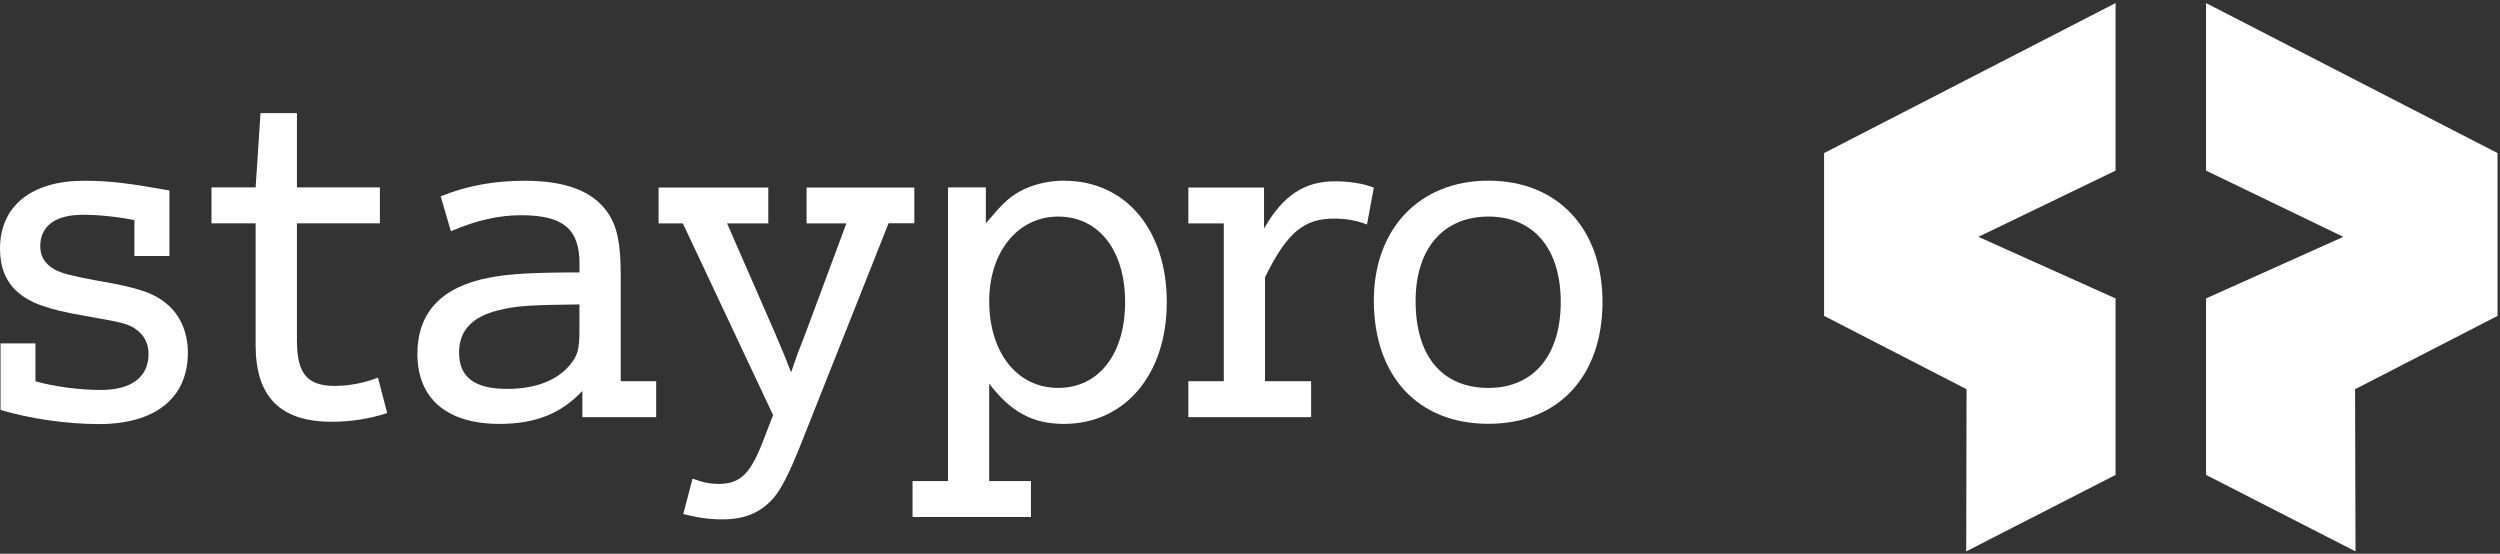
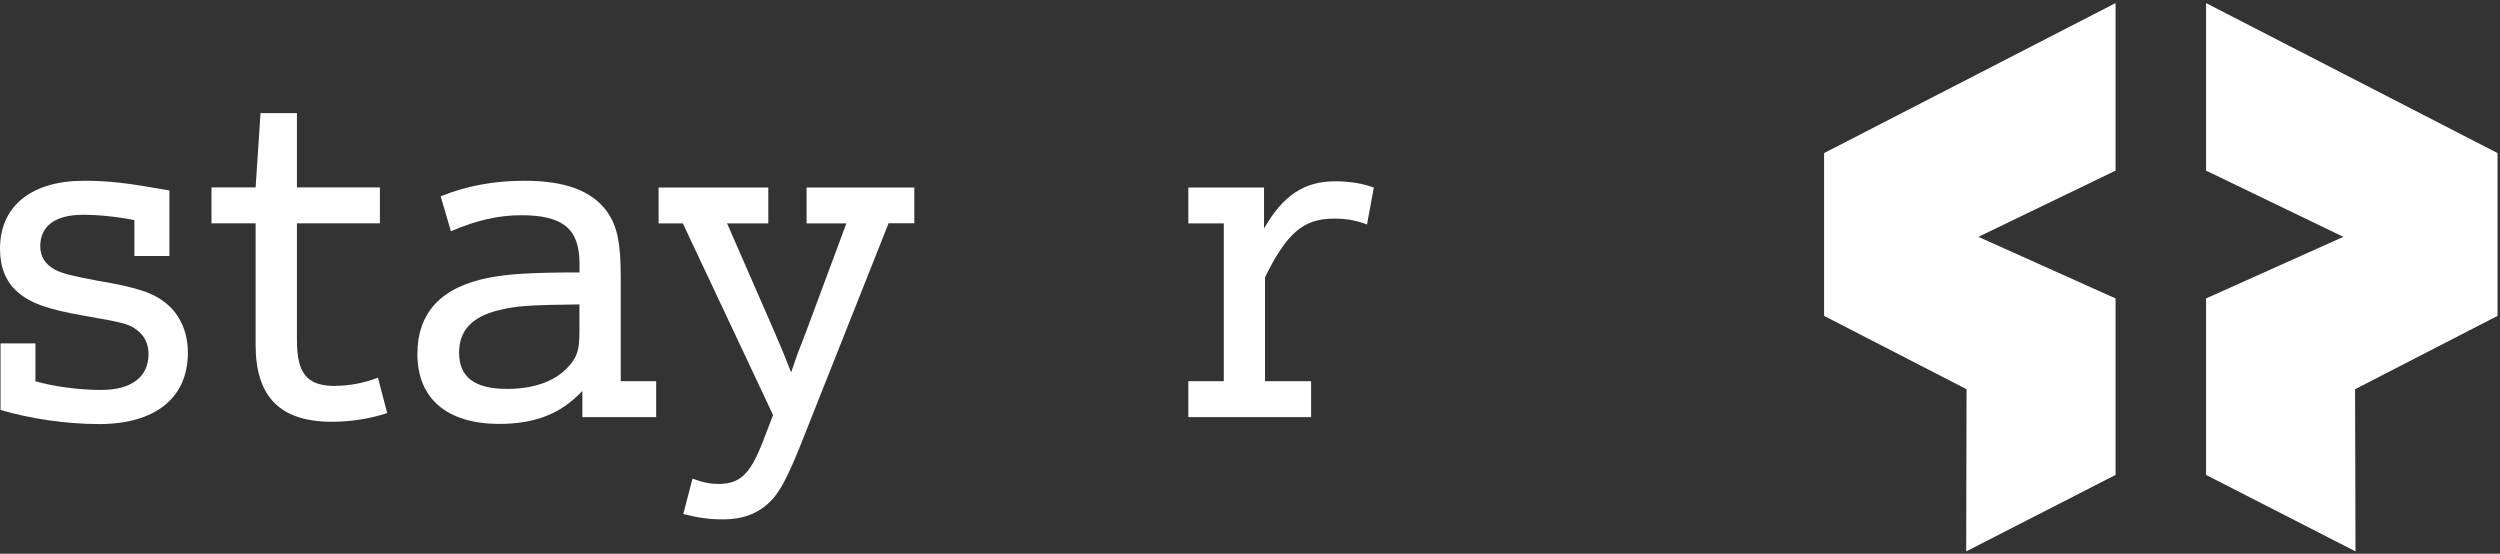
<svg xmlns="http://www.w3.org/2000/svg" width="465" height="103" viewBox="0 0 465 103" fill="none">
  <rect x="0" y="0" width="465" height="103" fill="#333333" stroke="none" />
  <path d="M30.963 56.456C28.518 54.473 25.643 53.482 18.142 52.21C13.268 51.301 11.549 50.855 10.194 50.144C8.393 49.153 7.485 47.699 7.485 45.816C7.485 42.032 10.277 39.95 15.432 39.95C18.406 39.95 21.843 40.314 24.998 40.941V47.617H31.508V35.423C23.924 34.068 20.306 33.622 15.614 33.622C5.865 33.622 0 38.314 0 46.262C0 49.698 1.09 52.408 3.255 54.292C5.601 56.373 8.856 57.547 15.614 58.72C22.834 59.975 23.924 60.256 25.279 61.248C26.816 62.321 27.625 63.858 27.625 65.857C27.625 70.103 24.47 72.532 18.786 72.532C14.722 72.532 10.029 71.904 6.592 70.913V63.874H0.099V76.25C5.519 77.869 12.375 78.877 18.422 78.877C28.898 78.877 34.945 74.003 34.945 65.609C34.945 61.809 33.507 58.571 30.979 56.489" fill="white" />
  <path d="M62.368 71.788C57.13 71.788 55.23 69.525 55.23 63.296V41.536H70.662V34.861H55.23V21.048H48.456L47.547 34.861H39.336V41.536H47.547V64.188C47.547 73.853 52.157 78.447 61.724 78.447C65.243 78.447 68.762 77.901 72.017 76.827L70.299 70.235C67.853 71.226 64.879 71.772 62.352 71.772" fill="white" />
  <path d="M115.456 51.4C115.456 45.254 114.829 42.098 112.928 39.388C110.136 35.506 105.163 33.622 97.579 33.622C91.978 33.622 86.922 34.514 81.966 36.514L83.866 43.007C88.74 40.925 92.804 40.033 96.951 40.033C104.717 40.033 107.79 42.561 107.79 49.054V50.673C99.033 50.673 94.605 50.938 90.904 51.664C82.065 53.383 77.637 58.158 77.637 65.841C77.637 74.151 83.139 78.844 92.887 78.844C99.562 78.844 104.353 76.944 108.319 72.714V77.588H122.049V70.897H115.456V51.4ZM107.774 61.594C107.774 64.932 107.41 66.204 106.055 67.823C103.61 70.797 99.545 72.334 94.324 72.334C88.277 72.334 85.386 70.17 85.386 65.56C85.386 61.495 87.831 58.885 92.705 57.712C95.96 56.902 98.389 56.72 107.774 56.621V61.578V61.594Z" fill="white" />
  <path d="M170.066 34.875H150.024V41.55H157.426L149.942 61.674C149.132 63.839 148.587 65.194 148.405 65.64C148.042 66.713 147.86 67.259 147.149 69.258C146.422 67.33 145.37 64.775 143.994 61.592L135.237 41.55H142.903V34.875H122.498V41.55H127.009L143.795 77.205L141.813 82.344C139.466 88.308 137.566 90.01 133.601 90.01C132.164 90.01 130.71 89.746 128.81 89.019L127.091 95.611C129.983 96.338 132.048 96.603 134.394 96.603C138.541 96.603 141.532 95.347 143.961 92.538C145.315 90.919 146.753 88.11 148.752 83.153L165.274 41.533H170.066V34.858V34.875Z" fill="white" />
-   <path d="M197.988 33.605C193.659 33.605 189.594 35.043 186.984 37.571C185.992 38.48 185.365 39.19 183.365 41.536V34.861H176.327V89.484H169.734V96.159H191.759V89.484H183.993V71.343C187.959 76.58 192.023 78.844 197.888 78.844C209.256 78.844 217.021 69.641 217.021 56.192C217.021 42.742 209.355 33.622 197.971 33.622M196.815 72.152C189.231 72.152 183.993 65.659 183.993 55.993C183.993 46.873 189.313 40.281 196.815 40.281C204.316 40.281 209.272 46.509 209.272 56.175C209.272 65.841 204.398 72.152 196.815 72.152Z" fill="white" />
  <path d="M235.11 42.462V34.878H221.033V41.553H227.626V70.897H221.033V77.589H243.867V70.897H235.292V51.582C239.357 43.272 242.512 40.661 248.113 40.661C250.377 40.661 252.079 40.942 254.26 41.752L255.532 34.895C253.45 34.085 250.84 33.722 248.312 33.722C242.628 33.722 238.646 36.332 235.127 42.478" fill="white" />
-   <path d="M276.849 33.605C264.028 33.605 255.535 42.544 255.535 55.894C255.535 69.971 263.747 78.827 276.849 78.827C289.951 78.827 298.064 69.889 298.064 56.175C298.064 42.462 289.67 33.605 276.849 33.605ZM276.849 72.152C268.274 72.152 263.301 66.287 263.301 55.993C263.301 46.245 268.456 40.281 276.849 40.281C285.242 40.281 290.298 46.229 290.298 56.175C290.298 66.121 285.242 72.152 276.849 72.152Z" fill="white" />
  <path d="M339.279 58.754L365.777 72.393L365.717 102.555L393.496 88.335V55.509L367.98 44.053L393.496 31.735V0.571L339.279 28.471V58.754Z" fill="white" />
  <path d="M410.324 0.571V31.735L435.86 44.053L410.324 55.509V88.335L438.124 102.555L438.043 72.393L464.541 58.754V28.471L410.324 0.571Z" fill="white" />
</svg>